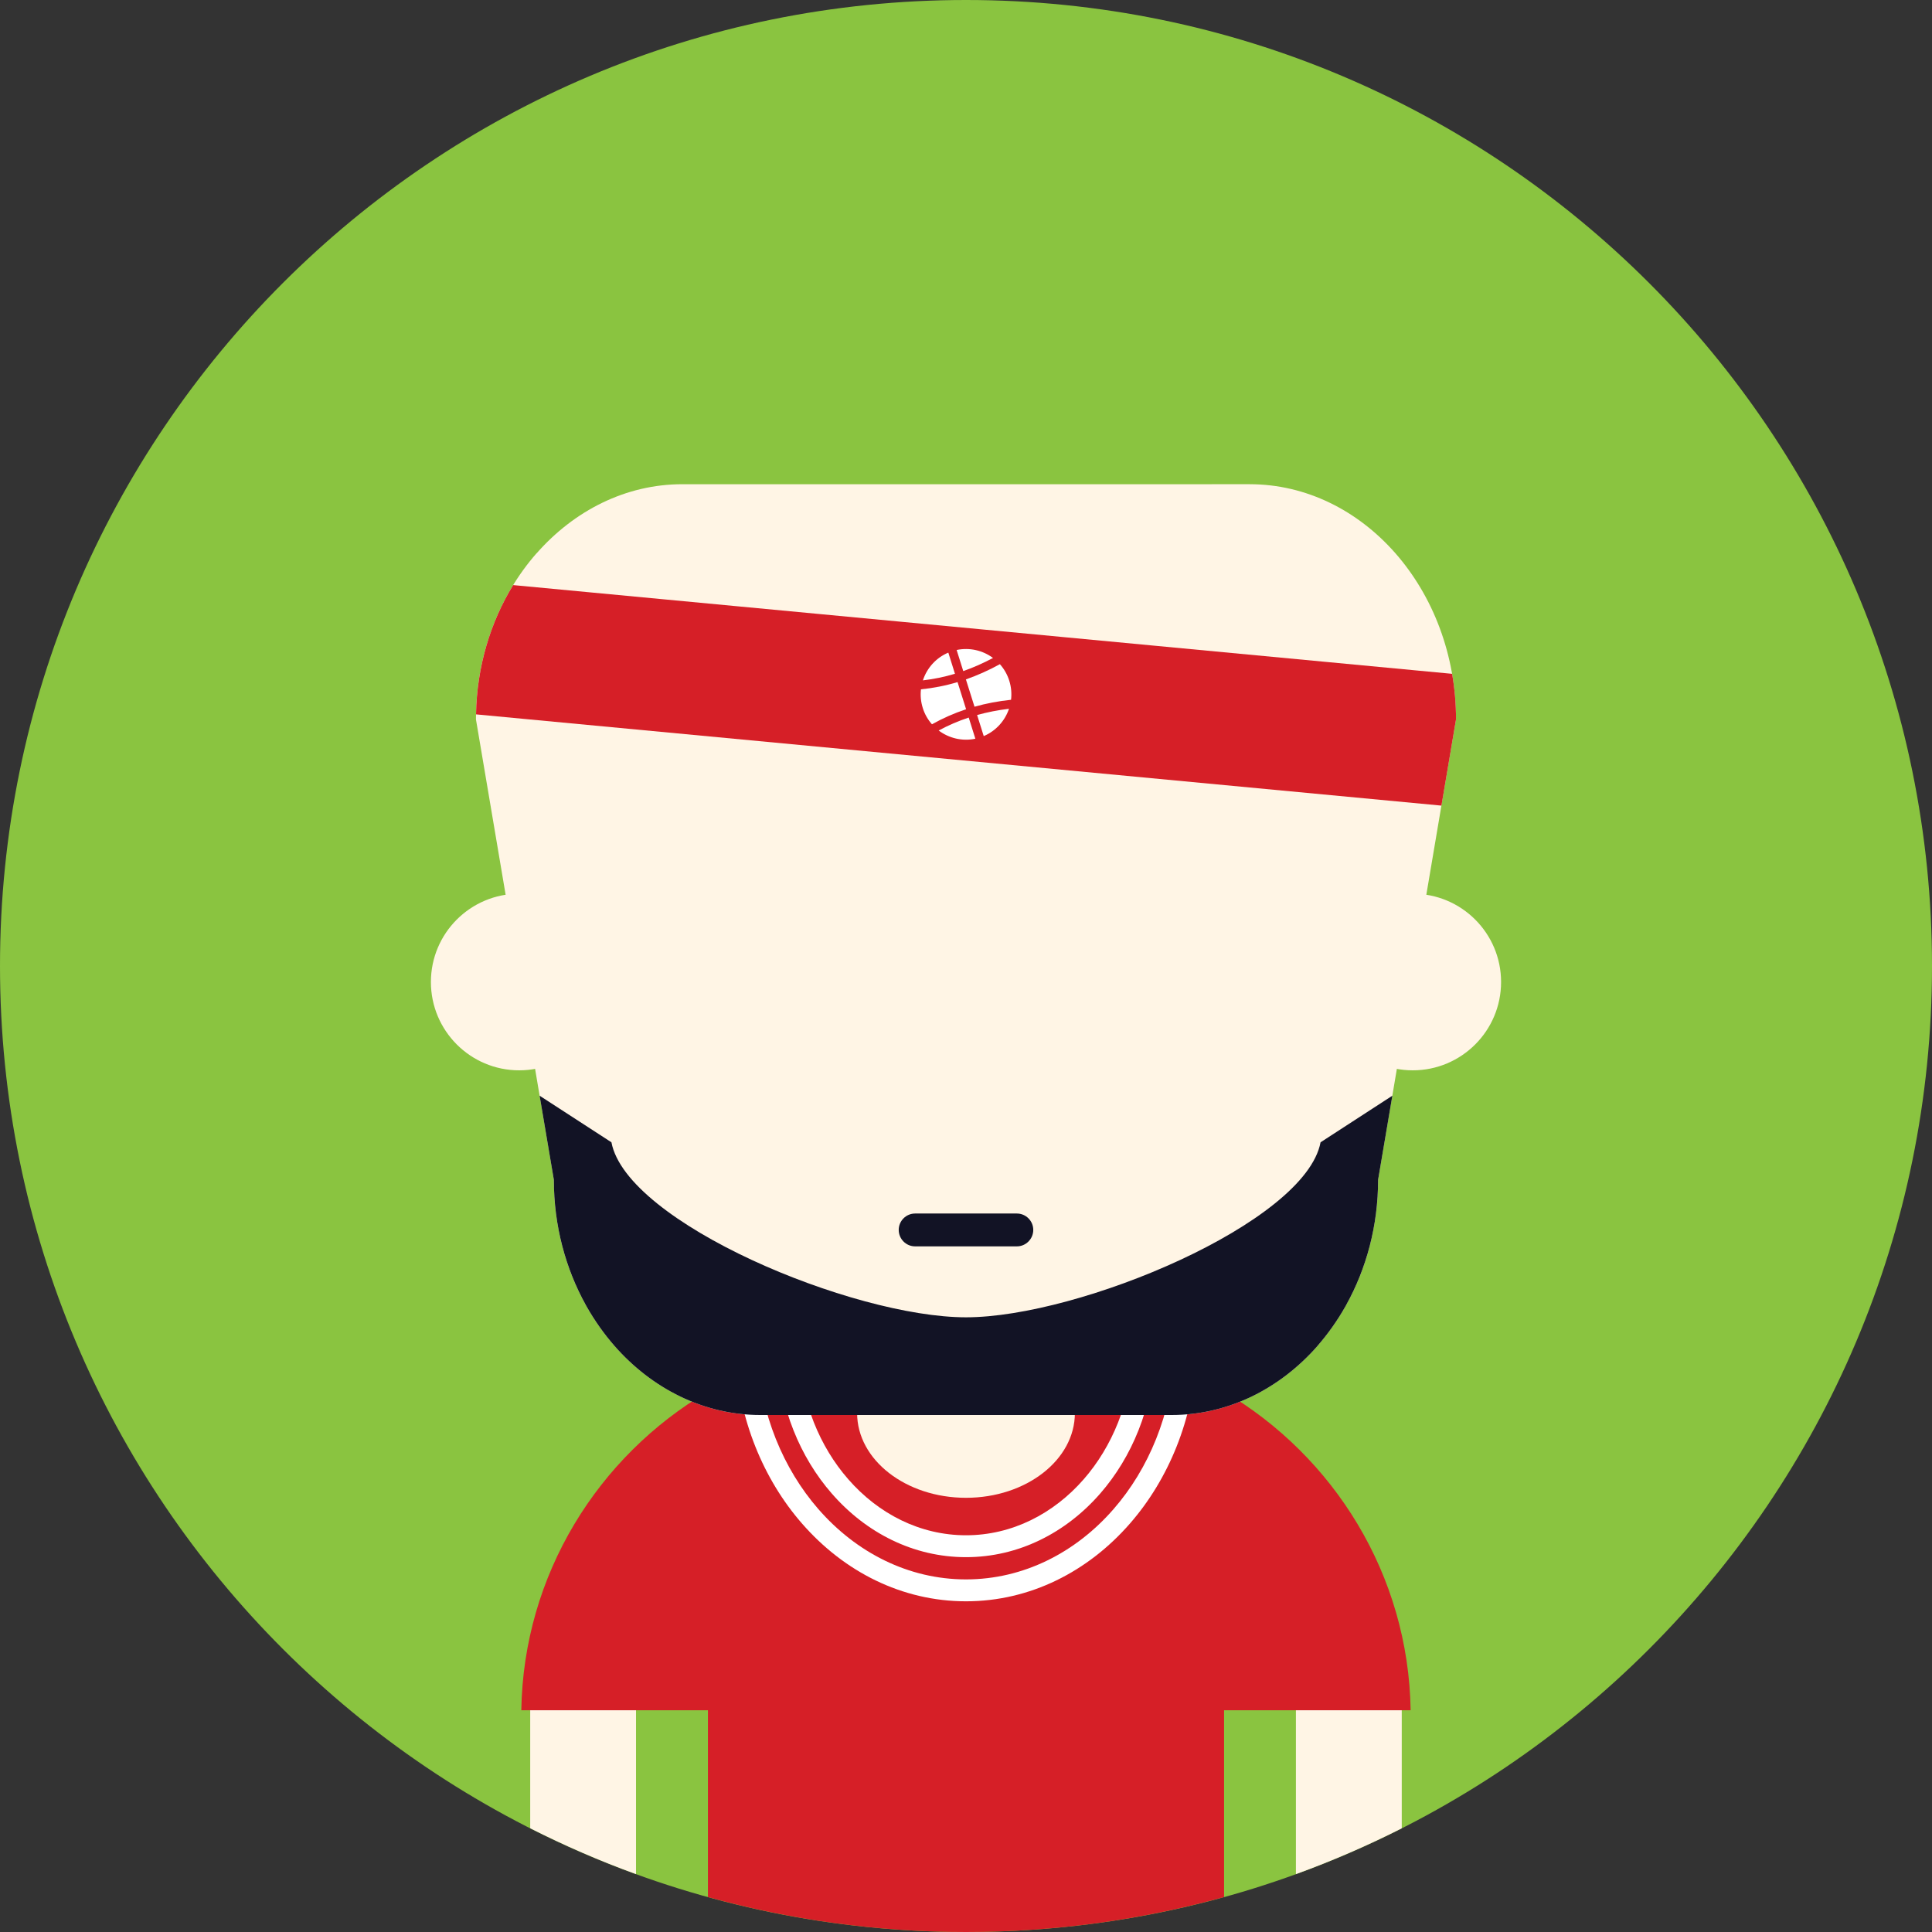
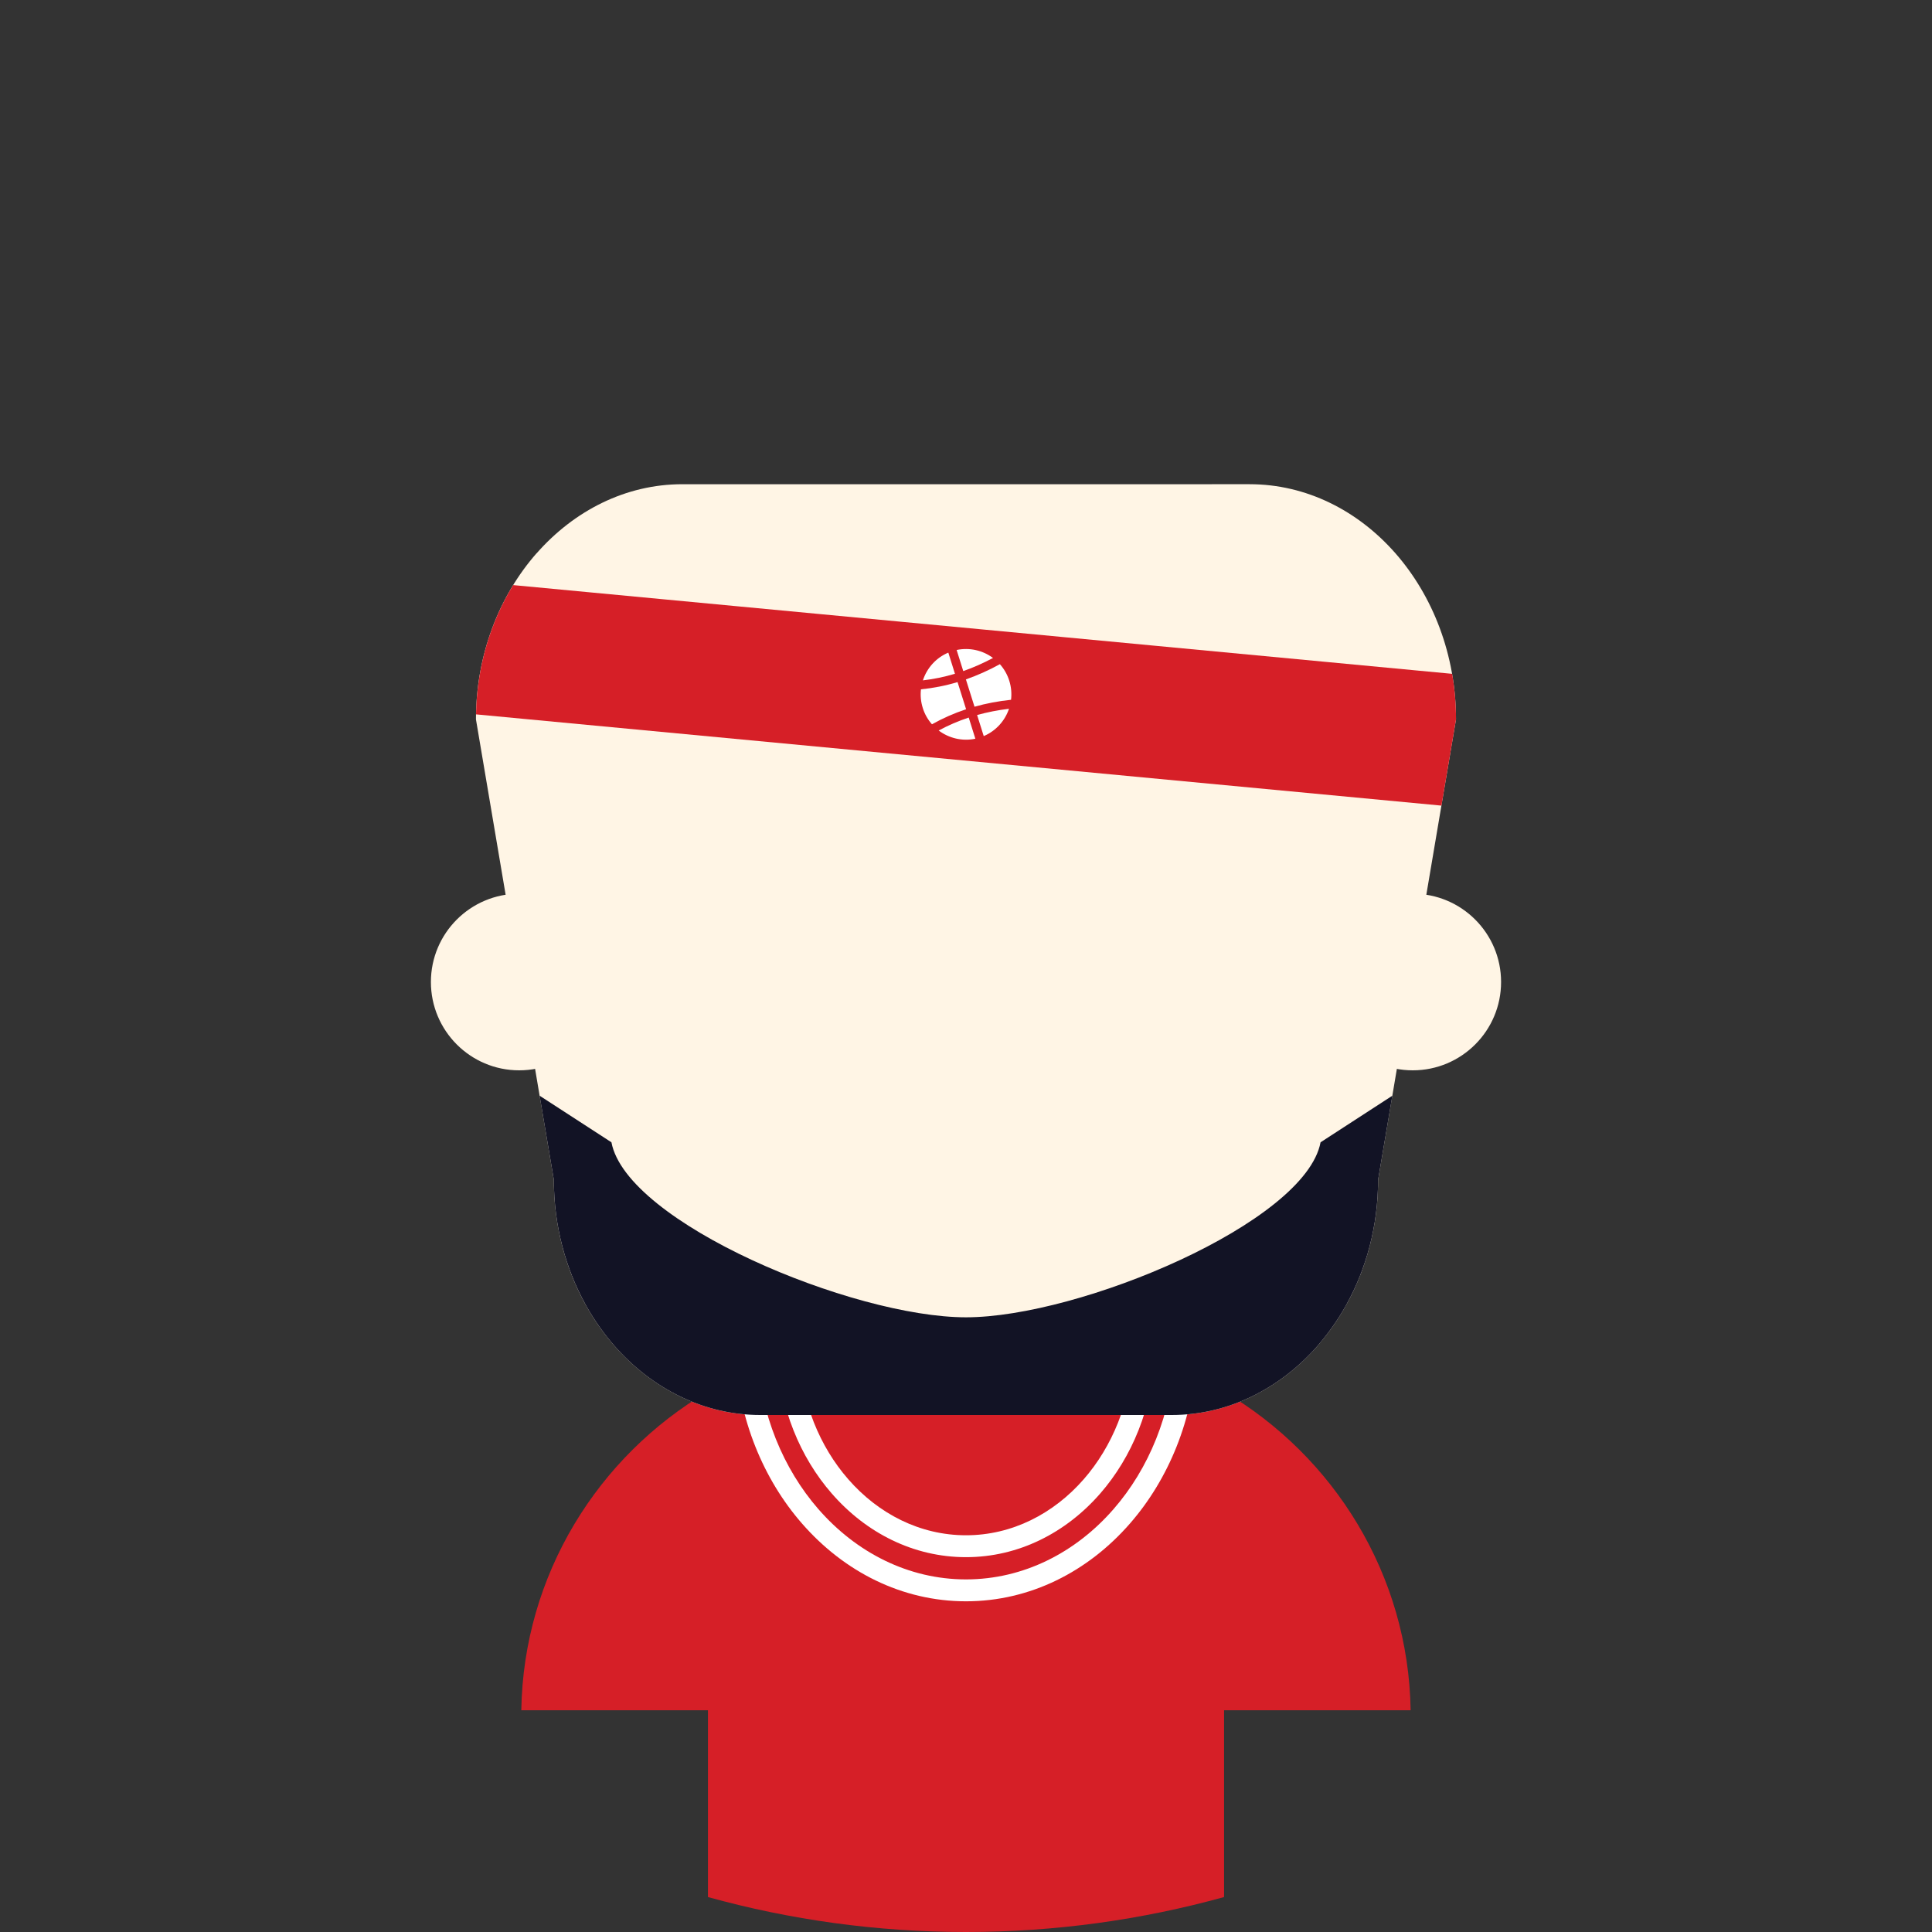
<svg xmlns="http://www.w3.org/2000/svg" version="1.1" id="Capa_1" x="0px" y="0px" viewBox="0 0 510 510" style="enable-background:new 0 0 510 510;" xml:space="preserve">
  <rect x="0" y="0" width="510" height="510" fill="#333333" stroke="none" />
  <g>
-     <path style="fill:#8AC440;" d="M255,0C114.166,0,0,114.174,0,254.992C0,395.834,114.166,510,255,510   c140.827,0,255-114.166,255-255.008C510,114.174,395.827,0,255,0z" />
-     <path style="fill:#FFF5E5;" d="M139.961,482.617c9.018,4.562,18.347,8.626,27.933,12.104v-51.453h-27.933V482.617z    M342.087,443.268v51.453c9.597-3.478,18.916-7.527,27.94-12.088v-39.365H342.087z" />
    <path style="fill:#D61F27;" d="M323.123,367.359v-7.391h-15.509c-10.775-4.042-22.404-6.255-34.545-6.255H236.92   c-12.134,0-23.771,2.213-34.538,6.255h-15.501v7.368c-29.002,17.056-48.711,48.383-49.268,84.135h49.268v49.301   C208.555,506.778,231.403,510,255,510c23.586,0,46.434-3.222,68.123-9.228v-49.301h49.25   C371.819,415.72,352.11,384.393,323.123,367.359z" />
    <path style="fill:#FFF5E5;" d="M372.933,235.92c-12.871,0-23.307,10.439-23.307,23.303c0,12.871,10.436,23.317,23.307,23.317   c12.879,0,23.315-10.446,23.315-23.317C396.248,246.359,385.812,235.92,372.933,235.92z M137.048,235.92   c-12.863,0-23.3,10.439-23.3,23.303c0,12.871,10.437,23.317,23.3,23.317c12.879,0,23.323-10.446,23.323-23.317   C160.371,246.359,149.927,235.92,137.048,235.92z" />
  </g>
  <path style="fill:#FFF5E5;" d="M384.348,189.9c0-17.07-6.12-32.591-15.991-43.851c-9.875-11.245-23.503-18.229-38.493-18.229  H180.118c-14.967,0-28.595,6.999-38.467,18.244l-0.015-0.015c-9.868,11.26-15.995,26.78-15.995,43.851l20.563,121.543  c0,17.056,6.135,32.591,16.01,43.836c9.864,11.26,23.507,18.245,38.478,18.245H309.3c14.99,0,28.618-6.985,38.493-18.23  l-0.019-0.015c9.875-11.245,16.01-26.78,16.01-43.836L384.348,189.9z" />
  <g>
    <path style="fill:#D61F27;" d="M383.32,177.873l-247.864-23.424c-5.973,9.74-9.567,21.481-9.796,34.127l254.846,24.086   l3.846-22.762C384.352,185.791,383.998,181.771,383.32,177.873z" />
-     <path style="fill:#FFF5E5;" d="M255,350.628c-15.886,0-28.742,10.011-28.742,22.385c0,12.358,12.856,22.369,28.742,22.369   c15.871,0,28.742-10.011,28.742-22.369C283.742,360.639,270.871,350.628,255,350.628z" />
  </g>
  <g>
    <path style="fill:#FFFFFF;" d="M299.078,357.206c-0.655,12.991-5.495,24.673-12.98,33.254   c-7.975,9.152-18.976,14.812-31.098,14.812c-12.133,0-23.134-5.66-31.102-14.812c-7.5-8.581-12.326-20.263-12.98-33.254h-5.788   c0.662,14.422,6.052,27.442,14.437,37.047c9.04,10.387,21.564,16.8,35.433,16.8c13.85,0,26.382-6.413,35.43-16.8   c8.377-9.604,13.782-22.625,14.437-37.047H299.078z" />
    <path style="fill:#FFFFFF;" d="M310.143,357.206c-0.888,16.077-6.906,30.514-16.202,41.172   c-9.973,11.455-23.763,18.546-38.941,18.546c-15.189,0-28.971-7.091-38.96-18.546c-9.288-10.658-15.306-25.095-16.194-41.172   h-5.788c0.896,17.508,7.467,33.299,17.651,44.965c11.061,12.69,26.359,20.533,43.292,20.533c16.921,0,32.219-7.843,43.28-20.533   c10.173-11.666,16.755-27.457,17.644-44.965H310.143z" />
  </g>
  <g>
    <g>
      <path style="fill:#121325;" d="M348.595,301.538c-4,21.226-63.618,46.199-93.595,46.199c-29.984,0-89.602-24.974-93.595-46.199    l-18.96-12.299l3.76,22.204c0,12.118,3.101,23.438,8.419,33.027l0.098,0.181l0.109,0.181l0.008,0.03    c2.126,3.764,4.61,7.256,7.376,10.425c9.868,11.252,23.507,18.237,38.478,18.237H309.3c14.99,0,28.618-6.985,38.493-18.23    l-0.015-0.007c2.766-3.169,5.247-6.661,7.376-10.425l0.015-0.03l0.105-0.181l0.094-0.181c5.325-9.589,8.415-20.909,8.415-33.027    l3.764-22.204L348.595,301.538z" />
-       <path style="fill:#121325;" d="M268.424,320.34h-26.853c-2.39,0-4.332,1.942-4.332,4.328s1.942,4.343,4.332,4.343h26.853    c2.382,0,4.332-1.957,4.332-4.343S270.807,320.34,268.424,320.34z" />
    </g>
    <path style="fill:#FFFFFF;" d="M250.333,172.273c-3.286,1.385-5.664,4.109-6.714,7.331c2.83-0.331,5.657-0.903,8.464-1.746   L250.333,172.273z M262.132,173.688c-2.672-1.987-6.149-2.83-9.601-2.107l1.746,5.569   C256.916,176.232,259.527,175.073,262.132,173.688z M252.768,180.056c-3.206,0.964-6.42,1.581-9.657,1.912   c-0.185,1.61-0.038,3.281,0.478,4.922c0.508,1.642,1.355,3.086,2.428,4.306c2.838-1.596,5.833-2.92,9.01-3.974L252.768,180.056z    M247.789,192.836c2.699,2.025,6.206,2.905,9.68,2.168l-1.75-5.585C252.938,190.337,250.288,191.481,247.789,192.836z    M259.682,194.312c3.237-1.377,5.604-4.05,6.669-7.211c-2.947,0.347-5.75,0.903-8.419,1.648L259.682,194.312z M266.426,179.71   c-0.523-1.687-1.396-3.162-2.48-4.381c-2.984,1.641-5.977,2.966-8.972,4.02l2.273,7.21c3.052-0.873,6.266-1.475,9.642-1.836   C267.088,183.081,266.949,181.373,266.426,179.71z" />
  </g>
  <g>
</g>
  <g>
</g>
  <g>
</g>
  <g>
</g>
  <g>
</g>
  <g>
</g>
  <g>
</g>
  <g>
</g>
  <g>
</g>
  <g>
</g>
  <g>
</g>
  <g>
</g>
  <g>
</g>
  <g>
</g>
  <g>
</g>
</svg>